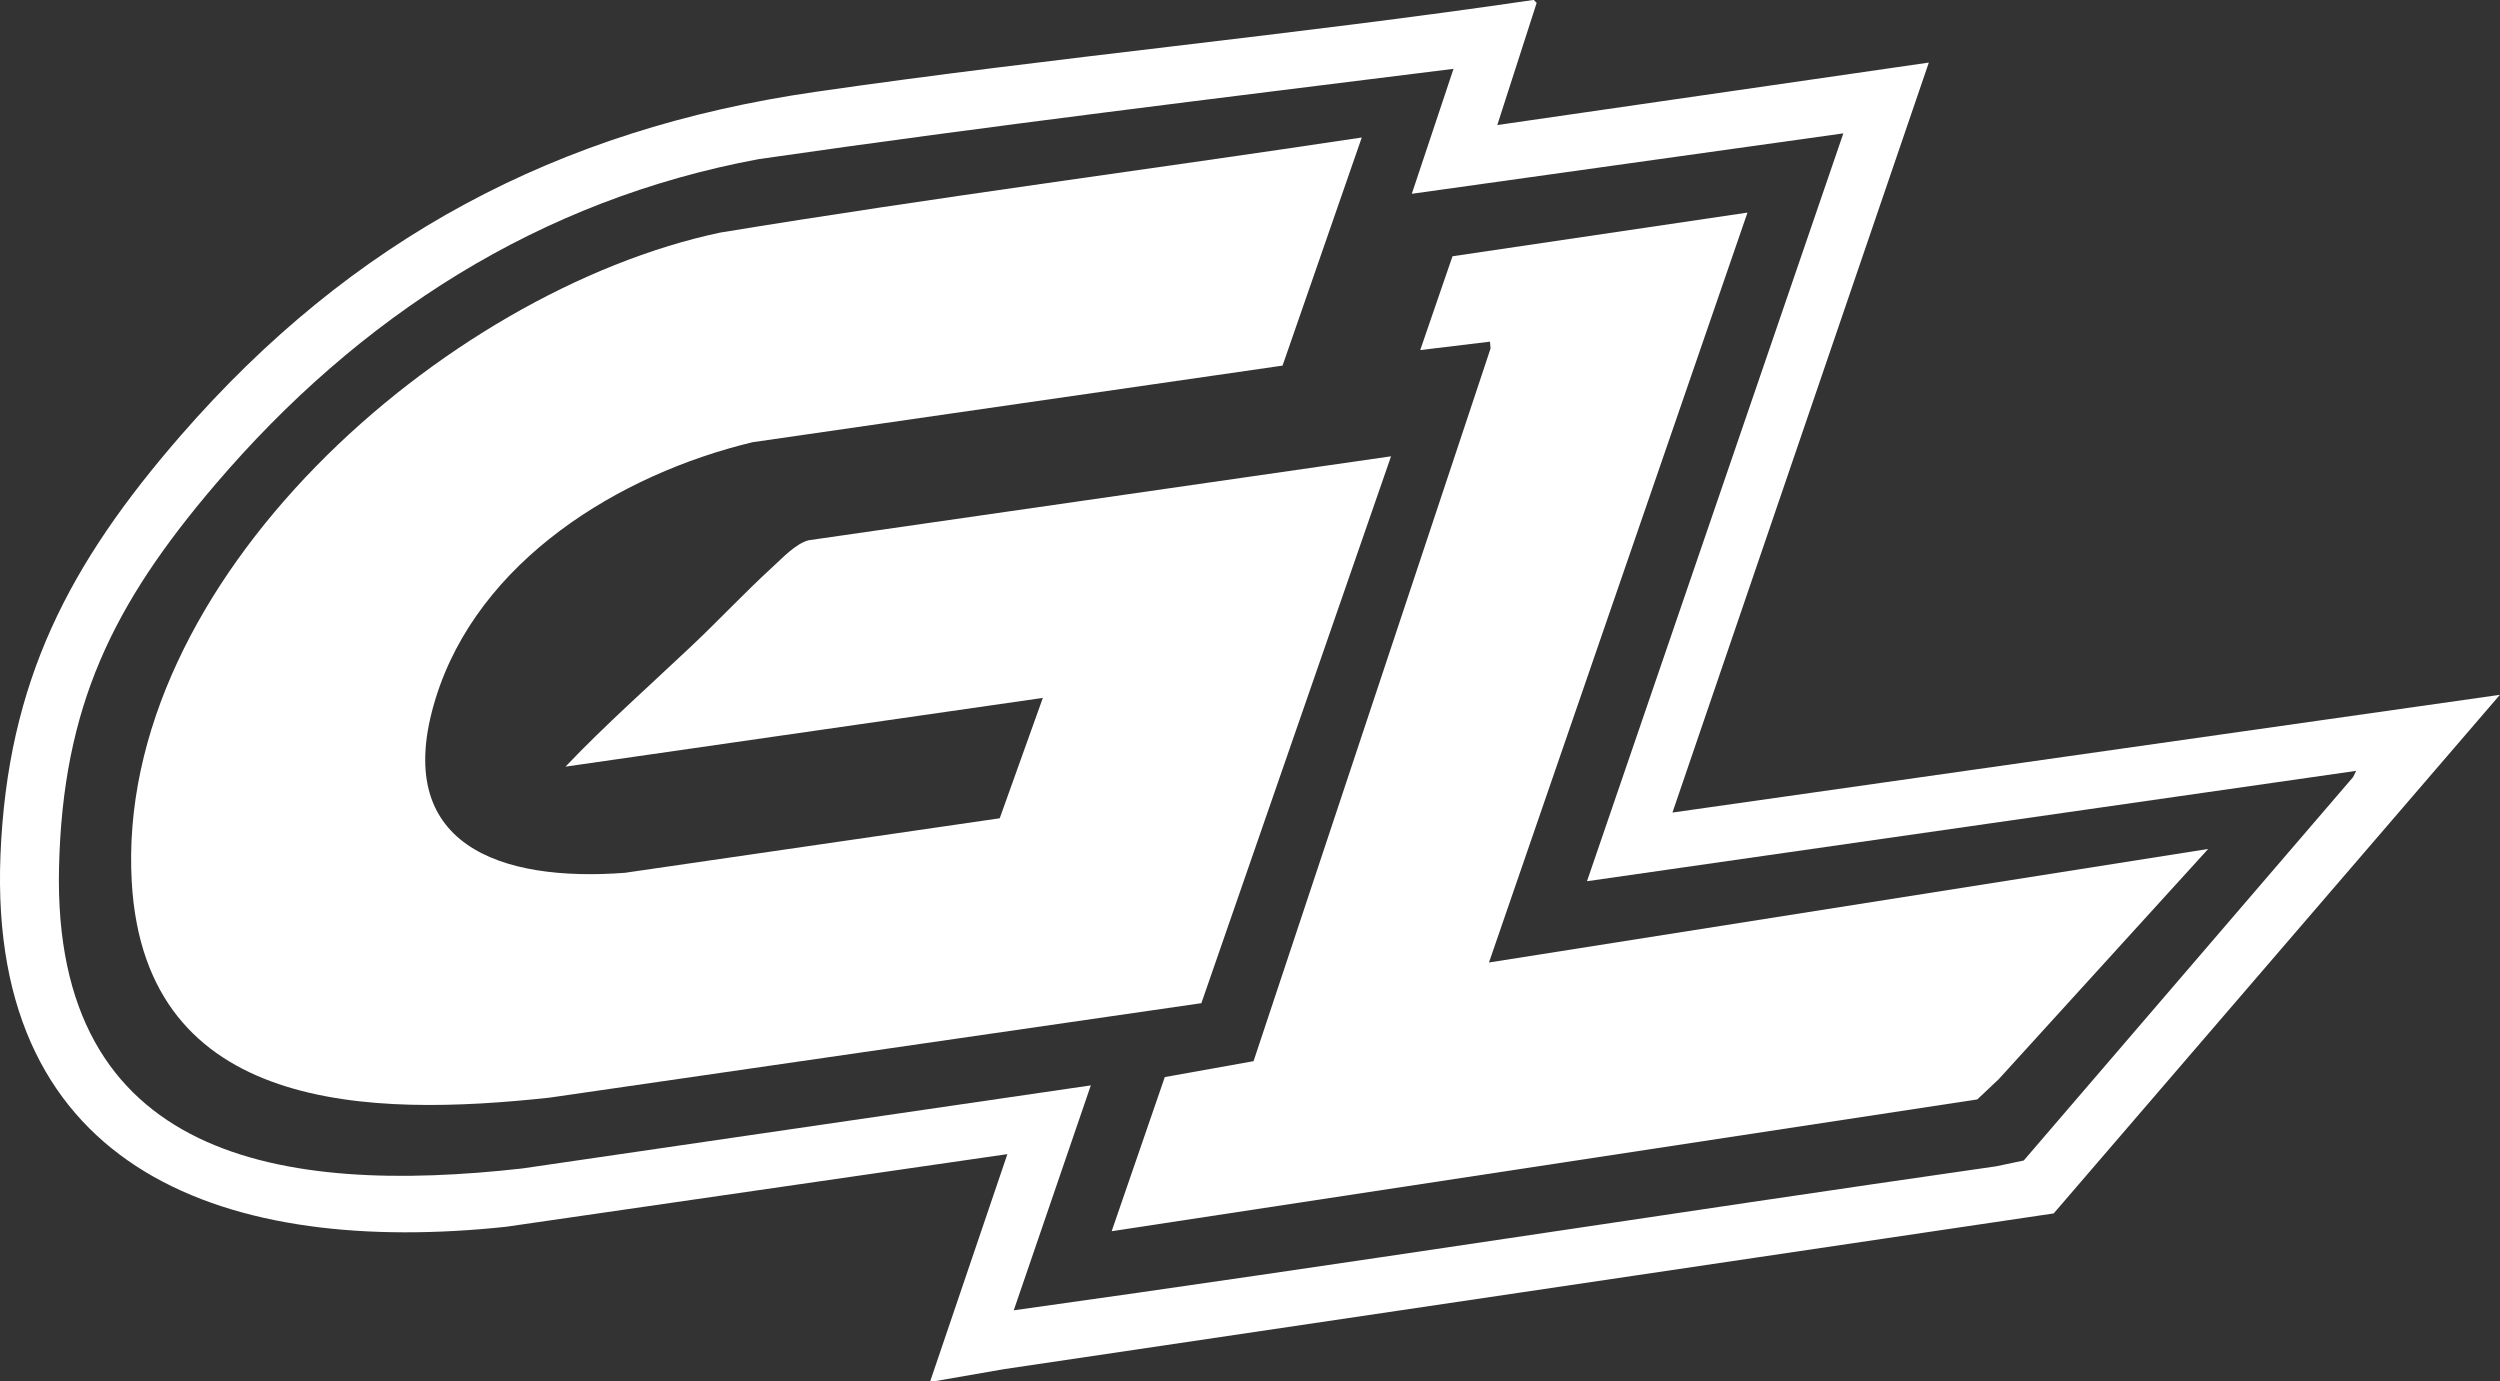
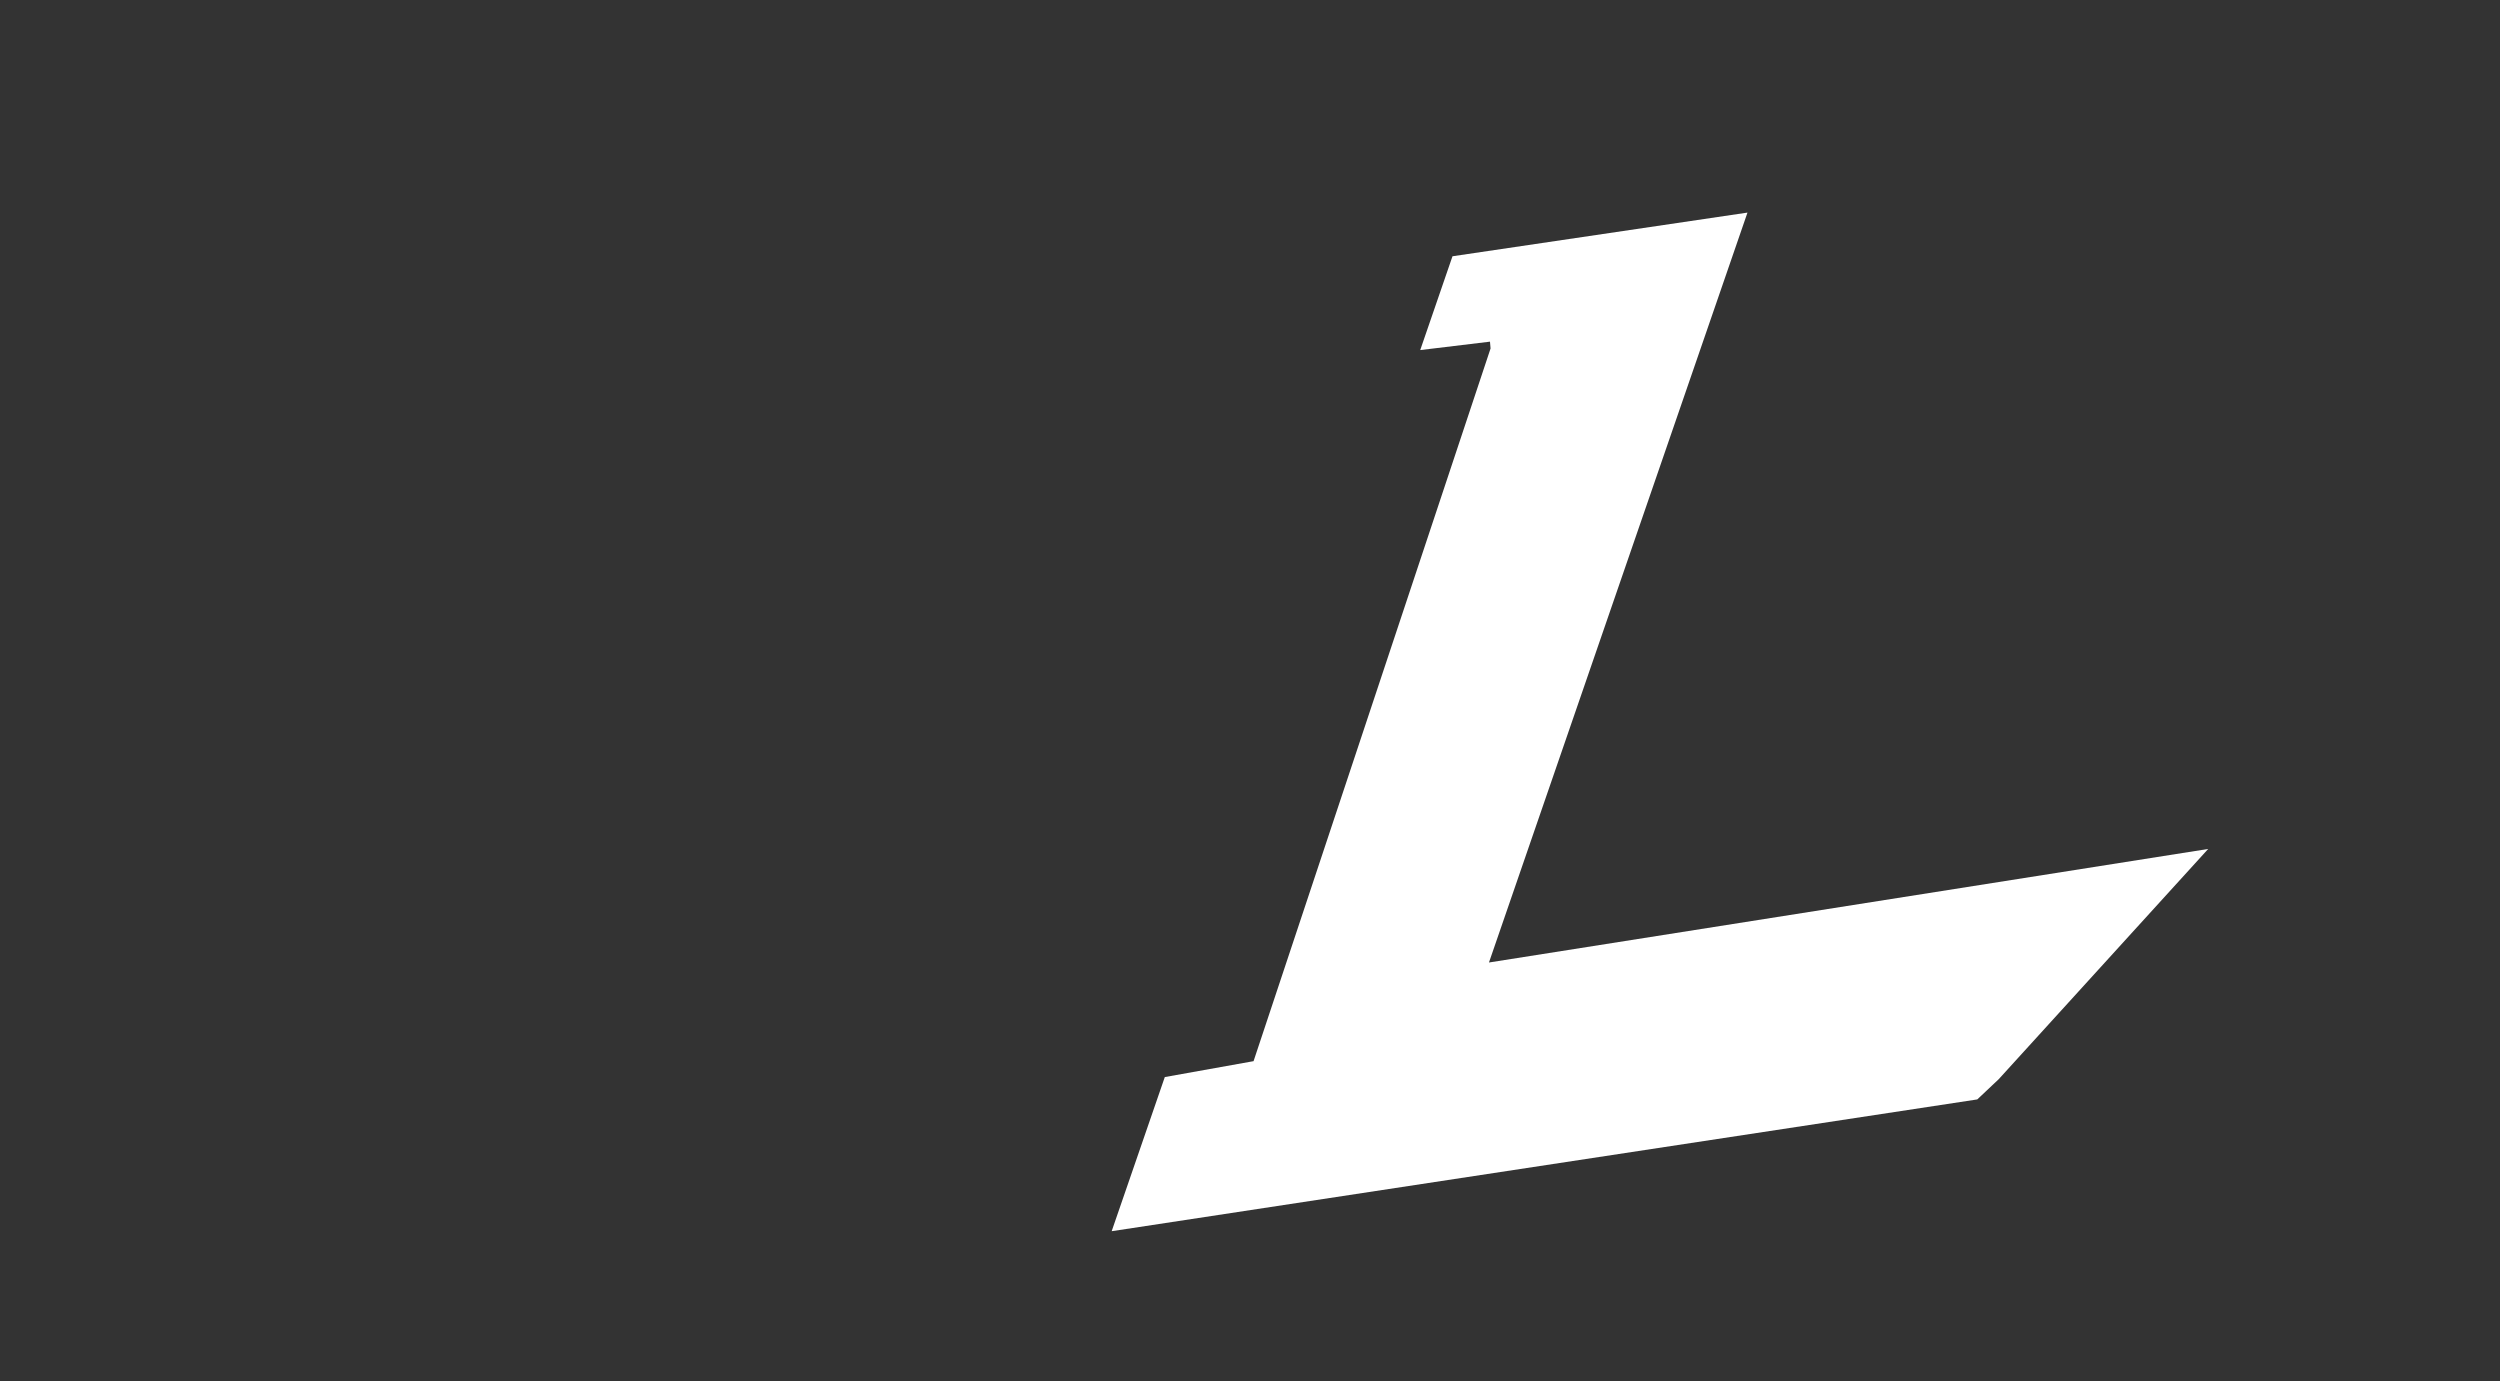
<svg xmlns="http://www.w3.org/2000/svg" id="Layer_1" data-name="Layer 1" viewBox="0 0 267.3 147.68">
  <rect x="0" y="0" width="267.3" height="147.68" fill="#333333" stroke="none" />
  <defs>
    <style>
      .cls-1 {
        fill: #fff;
      }
    </style>
  </defs>
-   <path class="cls-1" d="M178.82,86.87L206.23,6.69l-46.14,6.68,4.21-13.06-.31-.32c-25.54,3.76-51.31,6.14-76.86,9.84-27.61,4-49.54,15.74-67.79,36.72C7.42,60.26.8,72.8.05,91.43c-1.37,34.17,24.59,42.86,54.03,39.74l53.63-7.77-8.25,24.28h.45l7.5-1.3,112.17-16.64,47.71-55.45-88.48,12.59ZM216.38,124.08l-2.94.62c-35.03,5.03-70.02,10.51-105.05,15.4l8.24-24.05-60.77,8.88c-25.69,2.89-50.26-.91-49.55-32.14.39-17.27,5.75-28.14,16.71-40.99,15.32-17.95,34.63-30.44,58.13-34.79,24.7-3.57,49.49-6.55,74.26-9.65l-4.46,13.36,46.14-6.46-27.41,79.96,82.24-11.8-.33.67-35.21,40.99Z" />
-   <path class="cls-1" d="M148.72,48.79l-62.23,8.97c-1.36.31-2.86,1.93-3.97,2.94-2.93,2.69-5.68,5.63-8.57,8.36-4.52,4.27-9.2,8.41-13.49,12.91l51.04-7.35-4.61,12.87-40.08,5.83c-13.2,1-25.11-2.89-20.23-18.65,4.55-14.72,19.6-23.96,33.89-27.39l56.66-8.19,8.47-24.39c-22.86,3.45-45.8,6.42-68.61,10.17C47.5,31.13,12.21,62.12,14.09,94.35c1.44,24.72,25.51,25.09,44.67,23.01l69.69-10.1,20.28-58.47Z" />
  <polygon class="cls-1" points="186.84 22.73 155.3 27.4 151.85 37.43 159.31 36.53 159.37 37.26 134.03 113.46 124.54 115.16 118.86 131.64 211.41 117.55 213.7 115.39 236.1 90.77 159.2 102.91 186.84 22.73" />
</svg>